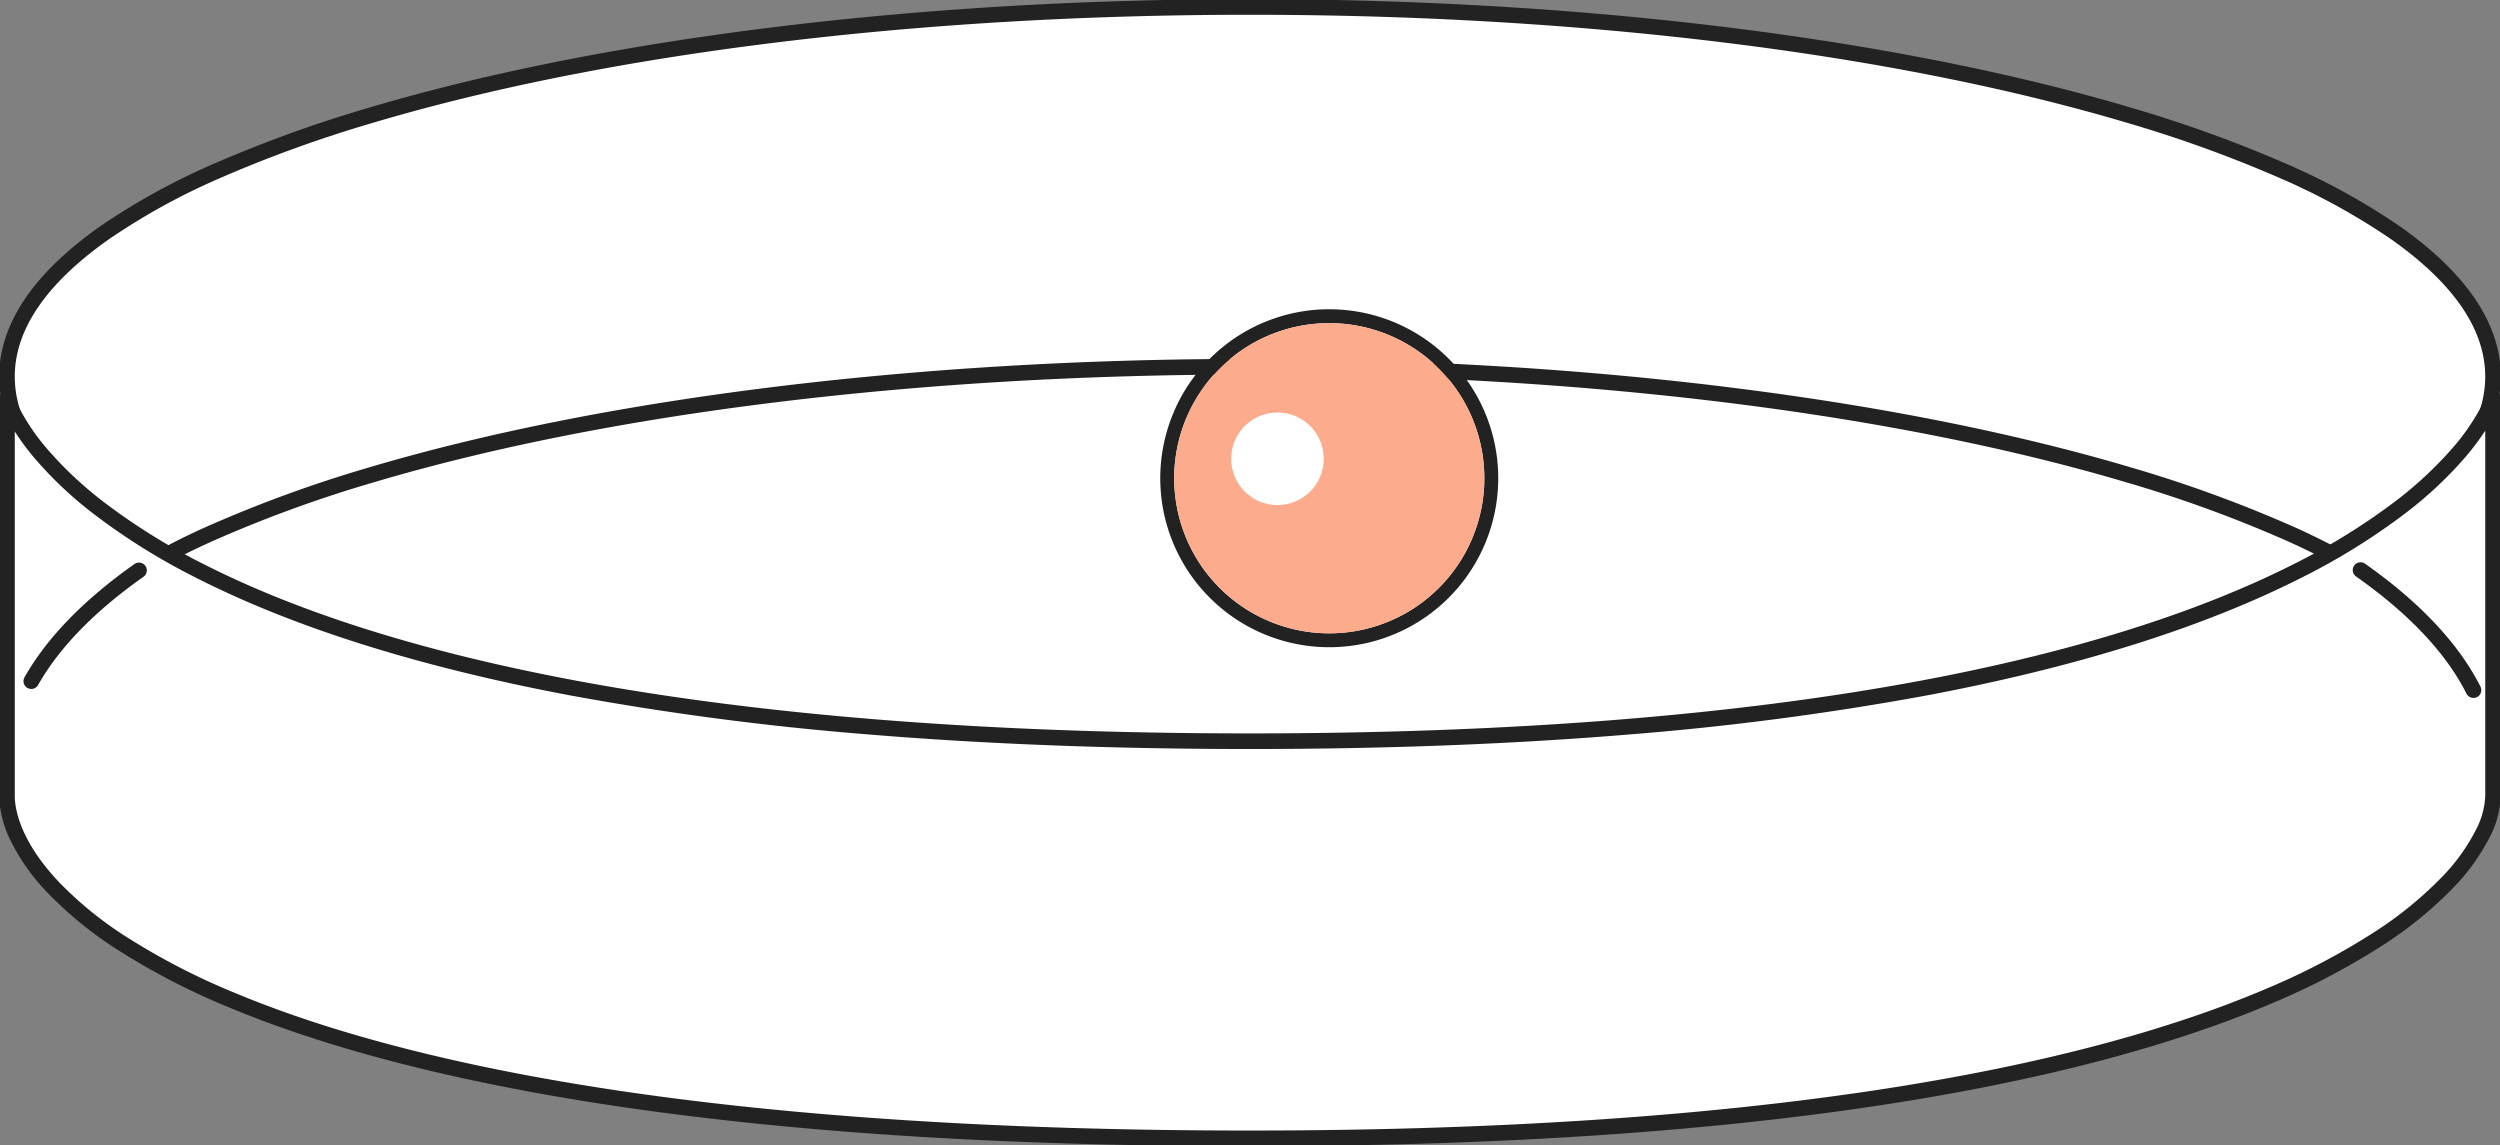
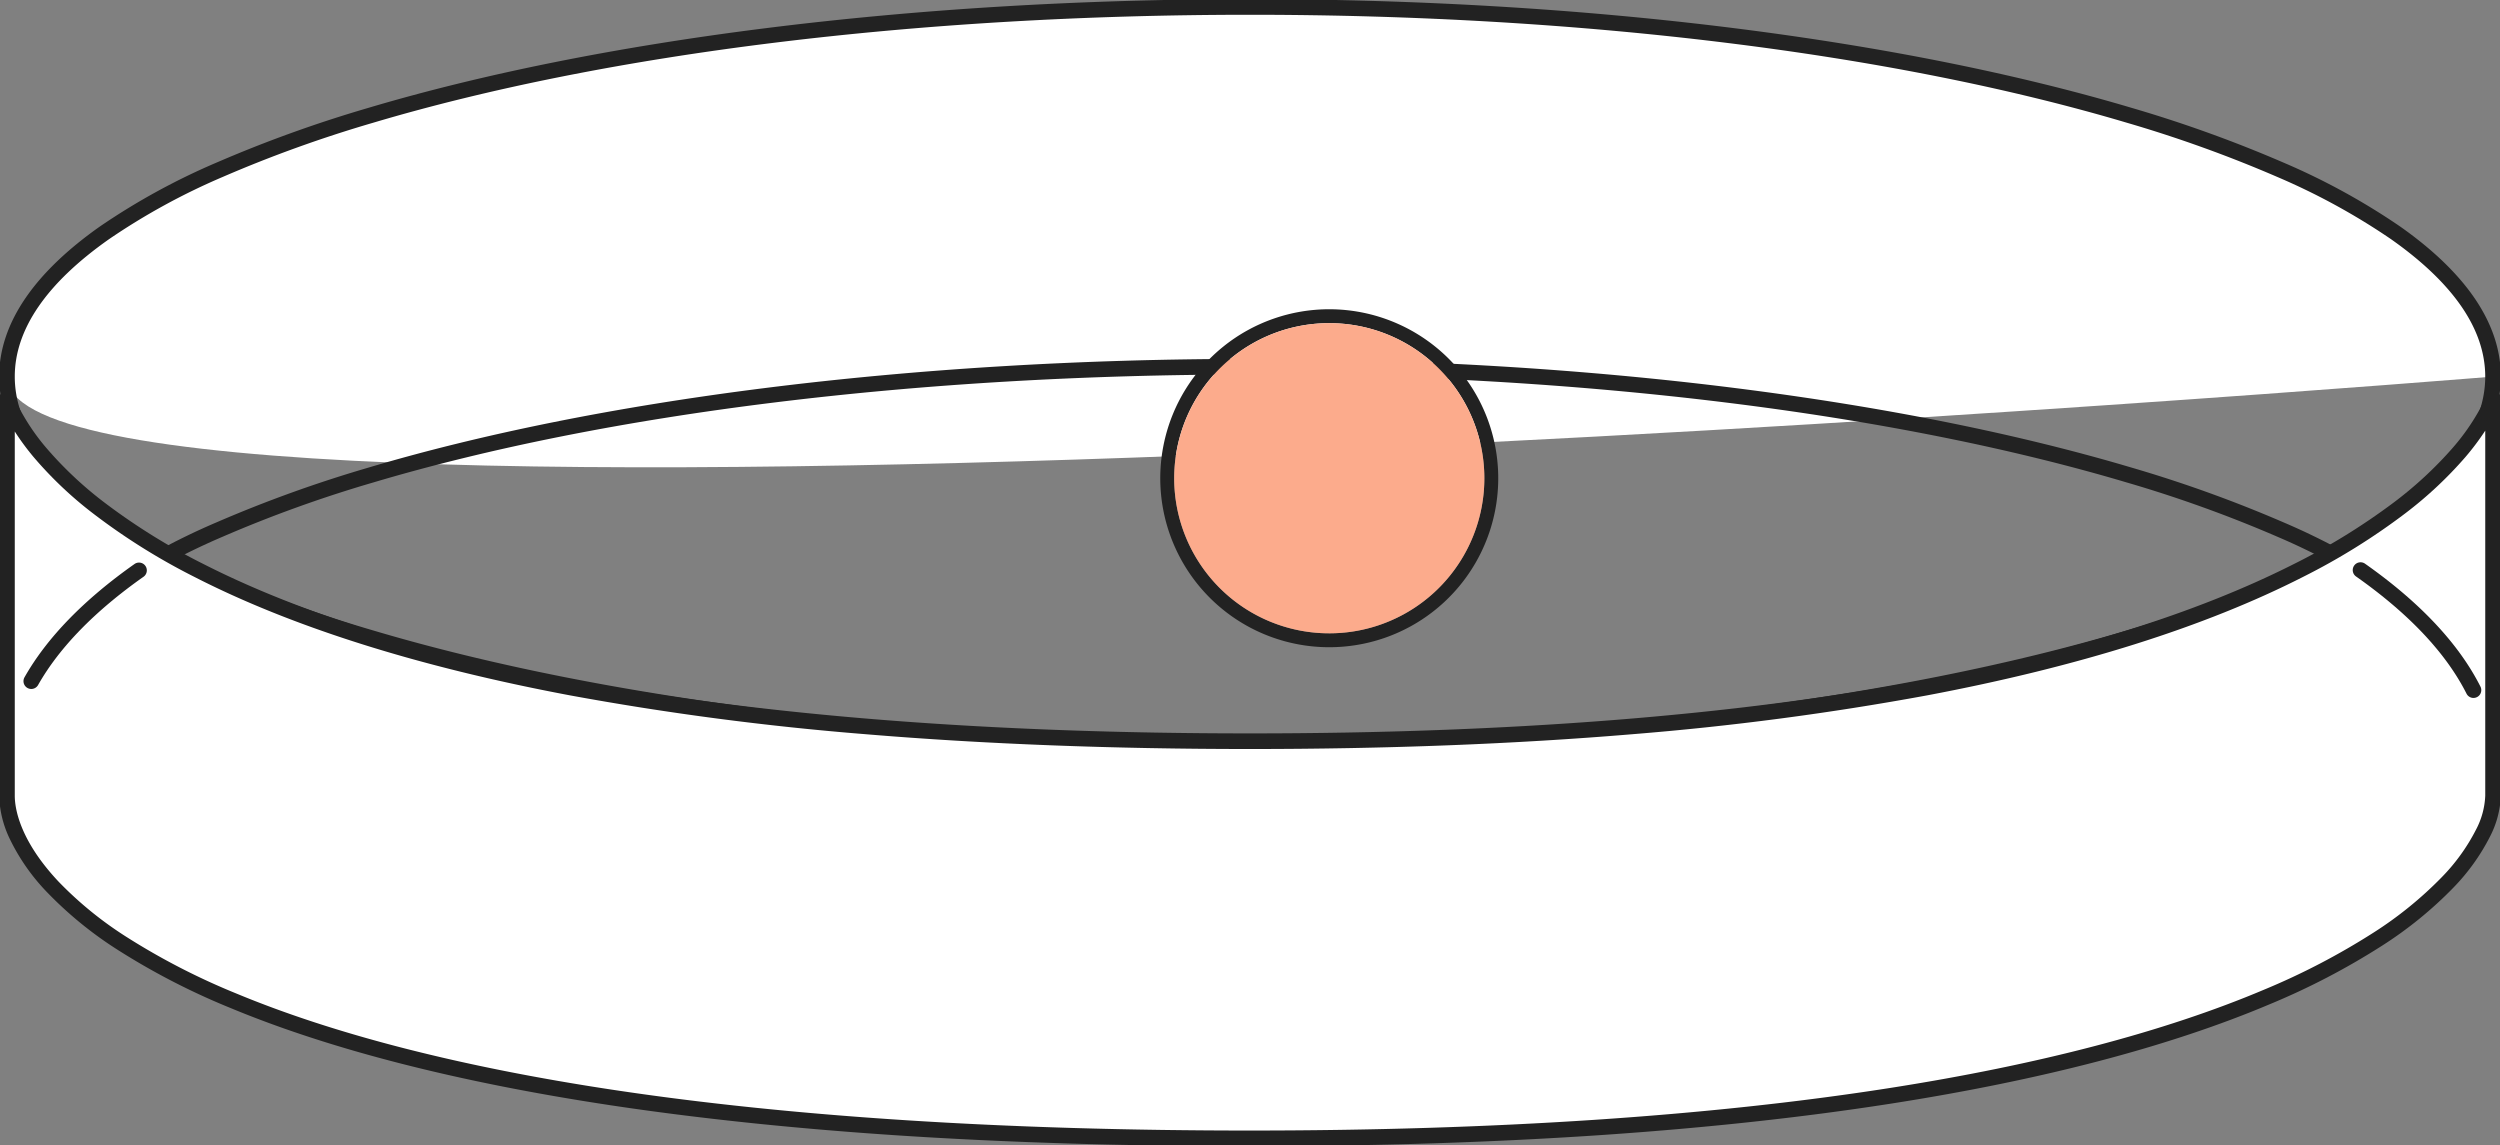
<svg xmlns="http://www.w3.org/2000/svg" id="グループ_22" data-name="グループ 22" width="640" height="293.201" viewBox="0 0 640 293.201">
  <rect x="0" y="0" width="640" height="293.201" fill="#808080" stroke="none" />
  <defs>
    <clipPath id="clip-path">
      <rect id="長方形_13" data-name="長方形 13" width="640" height="293.201" fill="none" />
    </clipPath>
  </defs>
  <g id="グループ_21" data-name="グループ 21" clip-path="url(#clip-path)">
-     <path id="パス_113" data-name="パス 113" d="M638.437,96.623c0,52.26-142.471,94.624-318.218,94.624S2,148.884,2,96.623,144.471,2,320.218,2,638.437,44.364,638.437,96.623" transform="translate(-0.218 -0.218)" fill="#fff" />
+     <path id="パス_113" data-name="パス 113" d="M638.437,96.623S2,148.884,2,96.623,144.471,2,320.218,2,638.437,44.364,638.437,96.623" transform="translate(-0.218 -0.218)" fill="#fff" />
    <path id="楕円形_3" data-name="楕円形 3" d="M318.218-2c21.631,0,43.249.648,64.254,1.926,20.474,1.246,40.614,3.1,59.861,5.525,18.9,2.378,37.139,5.321,54.2,8.748,16.909,3.4,32.814,7.3,47.272,11.6A334.5,334.5,0,0,1,582.9,39.889,173.536,173.536,0,0,1,612.58,56.156C620.9,62,627.3,68.149,631.619,74.421c4.524,6.574,6.818,13.371,6.818,20.2s-2.294,13.63-6.818,20.2C627.3,121.1,620.9,127.245,612.58,133.093A173.537,173.537,0,0,1,582.9,149.361,334.5,334.5,0,0,1,543.8,163.451c-14.458,4.3-30.362,8.2-47.272,11.6-17.059,3.427-35.294,6.37-54.2,8.748-19.247,2.421-39.387,4.28-59.861,5.525-21,1.278-42.623,1.926-64.254,1.926s-43.249-.648-64.254-1.926c-20.474-1.246-40.614-3.1-59.861-5.525-18.9-2.378-37.139-5.321-54.2-8.748-16.909-3.4-32.814-7.3-47.272-11.6a334.5,334.5,0,0,1-39.093-14.091,173.537,173.537,0,0,1-29.684-16.268C15.539,127.245,9.133,121.1,4.818,114.828.294,108.255-2,101.457-2,94.624s2.294-13.63,6.818-20.2C9.133,68.149,15.539,62,23.857,56.156A173.536,173.536,0,0,1,53.541,39.889,334.5,334.5,0,0,1,92.634,25.8c14.458-4.3,30.362-8.2,47.272-11.6,17.059-3.427,35.294-6.37,54.2-8.748,19.247-2.421,39.387-4.28,59.861-5.525C274.969-1.352,296.587-2,318.218-2Zm0,189.249c84.811,0,164.521-9.813,224.444-27.632A330.517,330.517,0,0,0,581.284,145.7a169.581,169.581,0,0,0,28.995-15.879c16.03-11.269,24.157-23.111,24.157-35.2s-8.128-23.927-24.157-35.2A169.581,169.581,0,0,0,581.284,43.55a330.517,330.517,0,0,0-38.622-13.918C482.739,11.813,403.03,2,318.218,2S153.7,11.813,93.774,29.632A330.521,330.521,0,0,0,55.152,43.55,169.581,169.581,0,0,0,26.157,59.428C10.128,70.7,2,82.539,2,94.624s8.128,23.927,24.157,35.2A169.581,169.581,0,0,0,55.152,145.7a330.521,330.521,0,0,0,38.622,13.918C153.7,177.436,233.407,187.249,318.218,187.249Z" transform="translate(1.782 1.781)" fill="#222" />
-     <path id="パス_114" data-name="パス 114" d="M638.437,200c0,52.259-142.471,94.624-318.218,94.624S2,252.263,2,200s142.471-94.624,318.218-94.624S638.437,147.743,638.437,200" transform="translate(-0.218 -11.5)" fill="#fff" />
    <path id="楕円形_4" data-name="楕円形 4" d="M318.218-2c21.631,0,43.249.648,64.254,1.926,20.474,1.246,40.614,3.1,59.861,5.525,18.9,2.378,37.139,5.321,54.2,8.748,16.909,3.4,32.814,7.3,47.272,11.6A334.5,334.5,0,0,1,582.9,39.889,173.536,173.536,0,0,1,612.58,56.156C620.9,62,627.3,68.149,631.619,74.421c4.524,6.574,6.818,13.371,6.818,20.2s-2.294,13.63-6.818,20.2C627.3,121.1,620.9,127.245,612.58,133.093A173.537,173.537,0,0,1,582.9,149.361,334.5,334.5,0,0,1,543.8,163.451c-14.458,4.3-30.362,8.2-47.272,11.6-17.059,3.427-35.294,6.37-54.2,8.748-19.247,2.421-39.387,4.28-59.861,5.525-21,1.278-42.623,1.926-64.254,1.926s-43.249-.648-64.254-1.926c-20.474-1.246-40.614-3.1-59.861-5.525-18.9-2.378-37.139-5.321-54.2-8.748-16.909-3.4-32.814-7.3-47.272-11.6a334.5,334.5,0,0,1-39.093-14.091,173.537,173.537,0,0,1-29.684-16.268C15.539,127.245,9.133,121.1,4.818,114.828.294,108.255-2,101.457-2,94.624s2.294-13.63,6.818-20.2C9.133,68.149,15.539,62,23.857,56.156A173.536,173.536,0,0,1,53.541,39.889,334.5,334.5,0,0,1,92.634,25.8c14.458-4.3,30.362-8.2,47.272-11.6,17.059-3.427,35.294-6.37,54.2-8.748,19.247-2.421,39.387-4.28,59.861-5.525C274.969-1.352,296.587-2,318.218-2Zm0,189.249c84.811,0,164.521-9.813,224.444-27.632A330.517,330.517,0,0,0,581.284,145.7a169.581,169.581,0,0,0,28.995-15.879c16.03-11.269,24.157-23.111,24.157-35.2s-8.128-23.927-24.157-35.2A169.581,169.581,0,0,0,581.284,43.55a330.517,330.517,0,0,0-38.622-13.918C482.739,11.813,403.03,2,318.218,2S153.7,11.813,93.774,29.632A330.521,330.521,0,0,0,55.152,43.55,169.581,169.581,0,0,0,26.157,59.428C10.128,70.7,2,82.539,2,94.624s8.128,23.927,24.157,35.2A169.581,169.581,0,0,0,55.152,145.7a330.521,330.521,0,0,0,38.622,13.918C153.7,177.436,233.407,187.249,318.218,187.249Z" transform="translate(1.782 93.879)" fill="#222" />
    <path id="パス_115" data-name="パス 115" d="M638.437,216.207c0,20.417-48.29,87.712-318.218,87.712S2,239.128,2,216.207V114.539s24.2,87.712,318.218,87.712c292.216,0,318.218-87.712,318.218-87.712Z" transform="translate(-0.218 -12.5)" fill="#fff" />
    <path id="パス_116" data-name="パス 116" d="M320.218,305.919c-32.482,0-63.2-.953-91.306-2.833-26.063-1.743-50.486-4.324-72.591-7.671-38.947-5.9-71.651-14.277-97.2-24.91A180.028,180.028,0,0,1,30.425,255.71a98.334,98.334,0,0,1-18.119-14.758A52.524,52.524,0,0,1,2.789,227.4,27.14,27.14,0,0,1,0,216.207V114.539A2,2,0,0,1,3.926,114a22,22,0,0,0,1.612,3.673,54.722,54.722,0,0,0,6.724,9.708,96.388,96.388,0,0,0,14.7,13.773A161.967,161.967,0,0,0,52.5,156.99c24.743,12.551,56.733,22.554,95.08,29.732,47.964,8.977,106.048,13.529,172.637,13.529,66.188,0,124.022-4.553,171.895-13.532,38.275-7.179,70.292-17.185,95.164-29.739a165.685,165.685,0,0,0,25.743-15.844,99.3,99.3,0,0,0,14.915-13.781,56.491,56.491,0,0,0,6.9-9.716,22.861,22.861,0,0,0,1.683-3.672,2,2,0,0,1,3.916.572V216.207a24.763,24.763,0,0,1-2.8,10.506,53.47,53.47,0,0,1-9.511,13.191,101.781,101.781,0,0,1-18.106,14.7,183.916,183.916,0,0,1-28.686,14.954c-25.693,10.866-58.4,19.446-97.205,25.5-22.142,3.454-46.567,6.12-72.6,7.922C383.388,304.931,352.667,305.919,320.218,305.919ZM4,122.962v93.245c0,3.03,1.093,11.238,11.22,22A94.361,94.361,0,0,0,32.6,252.354a176.047,176.047,0,0,0,28.052,14.457c25.252,10.508,57.641,18.8,96.266,24.648,45.841,6.94,100.782,10.459,163.3,10.459,62.371,0,117.31-3.637,163.289-10.81,38.484-6,70.872-14.493,96.264-25.232a179.941,179.941,0,0,0,28.059-14.621,97.818,97.818,0,0,0,17.4-14.111,49.521,49.521,0,0,0,8.811-12.184,20.332,20.332,0,0,0,2.4-8.755v-93.46a65.842,65.842,0,0,1-5.106,6.794,101.707,101.707,0,0,1-15.309,14.334,167.557,167.557,0,0,1-26.2,16.3c-25.152,12.818-57.527,23.024-96.227,30.334a745.58,745.58,0,0,1-75.633,9.964c-29.957,2.505-62.841,3.776-97.738,3.776-35.111,0-68.169-1.27-98.254-3.776a748.047,748.047,0,0,1-75.876-9.964c-38.776-7.311-71.125-17.517-96.147-30.336a163.8,163.8,0,0,1-26.009-16.307A98.787,98.787,0,0,1,8.84,129.526,64.264,64.264,0,0,1,4,122.962Z" transform="translate(-0.218 -12.5)" fill="#222" />
    <path id="パス_117" data-name="パス 117" d="M678.391,163.865c13.539,9.536,23.381,19.846,28.859,30.693" transform="translate(-74.034 -17.883)" fill="#fff" />
    <path id="パス_118" data-name="パス 118" d="M707.251,196.559a2,2,0,0,1-1.787-1.1c-5.242-10.38-14.738-20.46-28.225-29.96a2,2,0,1,1,2.3-3.27c14.029,9.881,23.951,20.455,29.492,31.427a2,2,0,0,1-1.784,2.9Z" transform="translate(-74.034 -17.883)" fill="#222" />
-     <path id="パス_119" data-name="パス 119" d="M8.995,192.261c5.661-10.007,15.049-19.536,27.629-28.4" transform="translate(-0.982 -17.883)" fill="#fff" />
    <path id="パス_120" data-name="パス 120" d="M8.993,194.261a2,2,0,0,1-1.739-2.985c5.724-10.118,15.218-19.89,28.219-29.046a2,2,0,0,1,2.3,3.27c-12.513,8.812-21.61,18.147-27.04,27.745A2,2,0,0,1,8.993,194.261Z" transform="translate(-0.982 -17.883)" fill="#222" />
    <path id="パス_121" data-name="パス 121" d="M376.657,92.428a39.7,39.7,0,1,1-25.5,9.288,39.614,39.614,0,0,1,25.5-9.288m0-3.563a43.261,43.261,0,1,0,33.159,15.454,43.3,43.3,0,0,0-33.159-15.454" transform="translate(-36.386 -9.698)" fill="#222" />
    <path id="パス_122" data-name="パス 122" d="M346.705,158.078a39.7,39.7,0,1,0,4.893-55.925,39.7,39.7,0,0,0-4.893,55.925" transform="translate(-36.823 -10.134)" fill="#fcab8c" />
-     <path id="パス_123" data-name="パス 123" d="M356.566,138a11.844,11.844,0,1,0,1.46-16.687A11.844,11.844,0,0,0,356.566,138" transform="translate(-38.61 -12.937)" fill="#fff" />
  </g>
</svg>